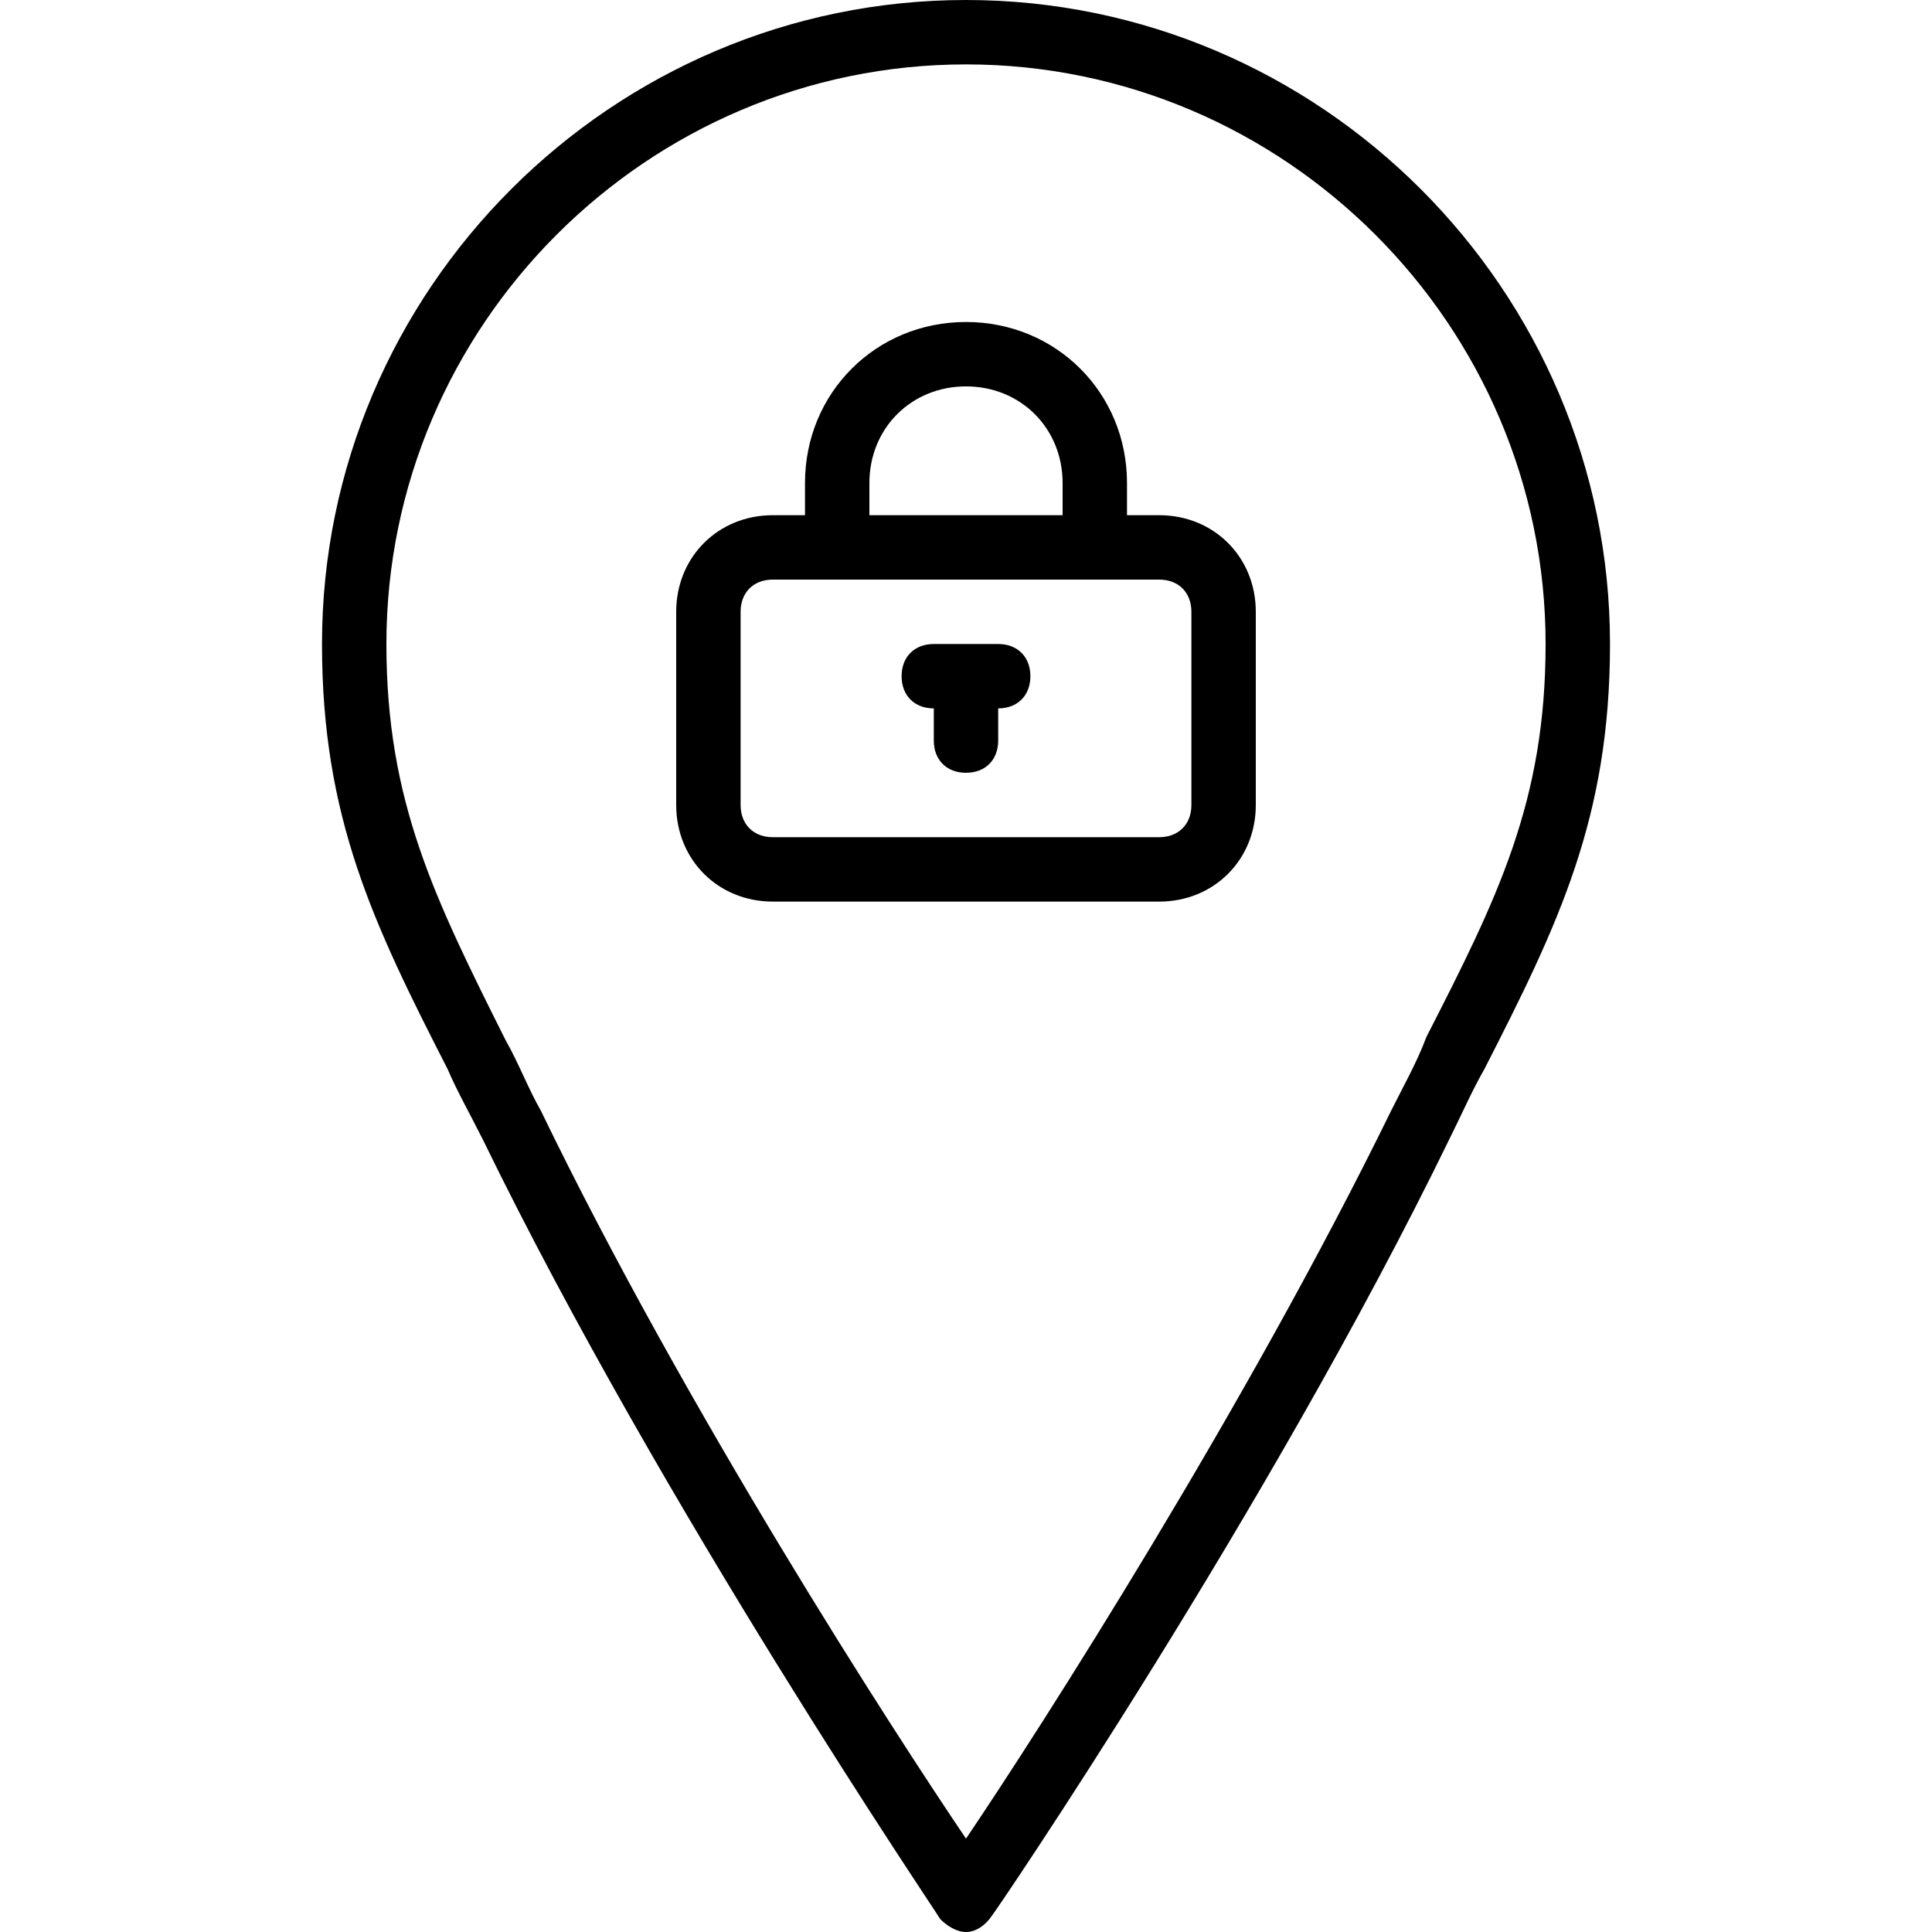
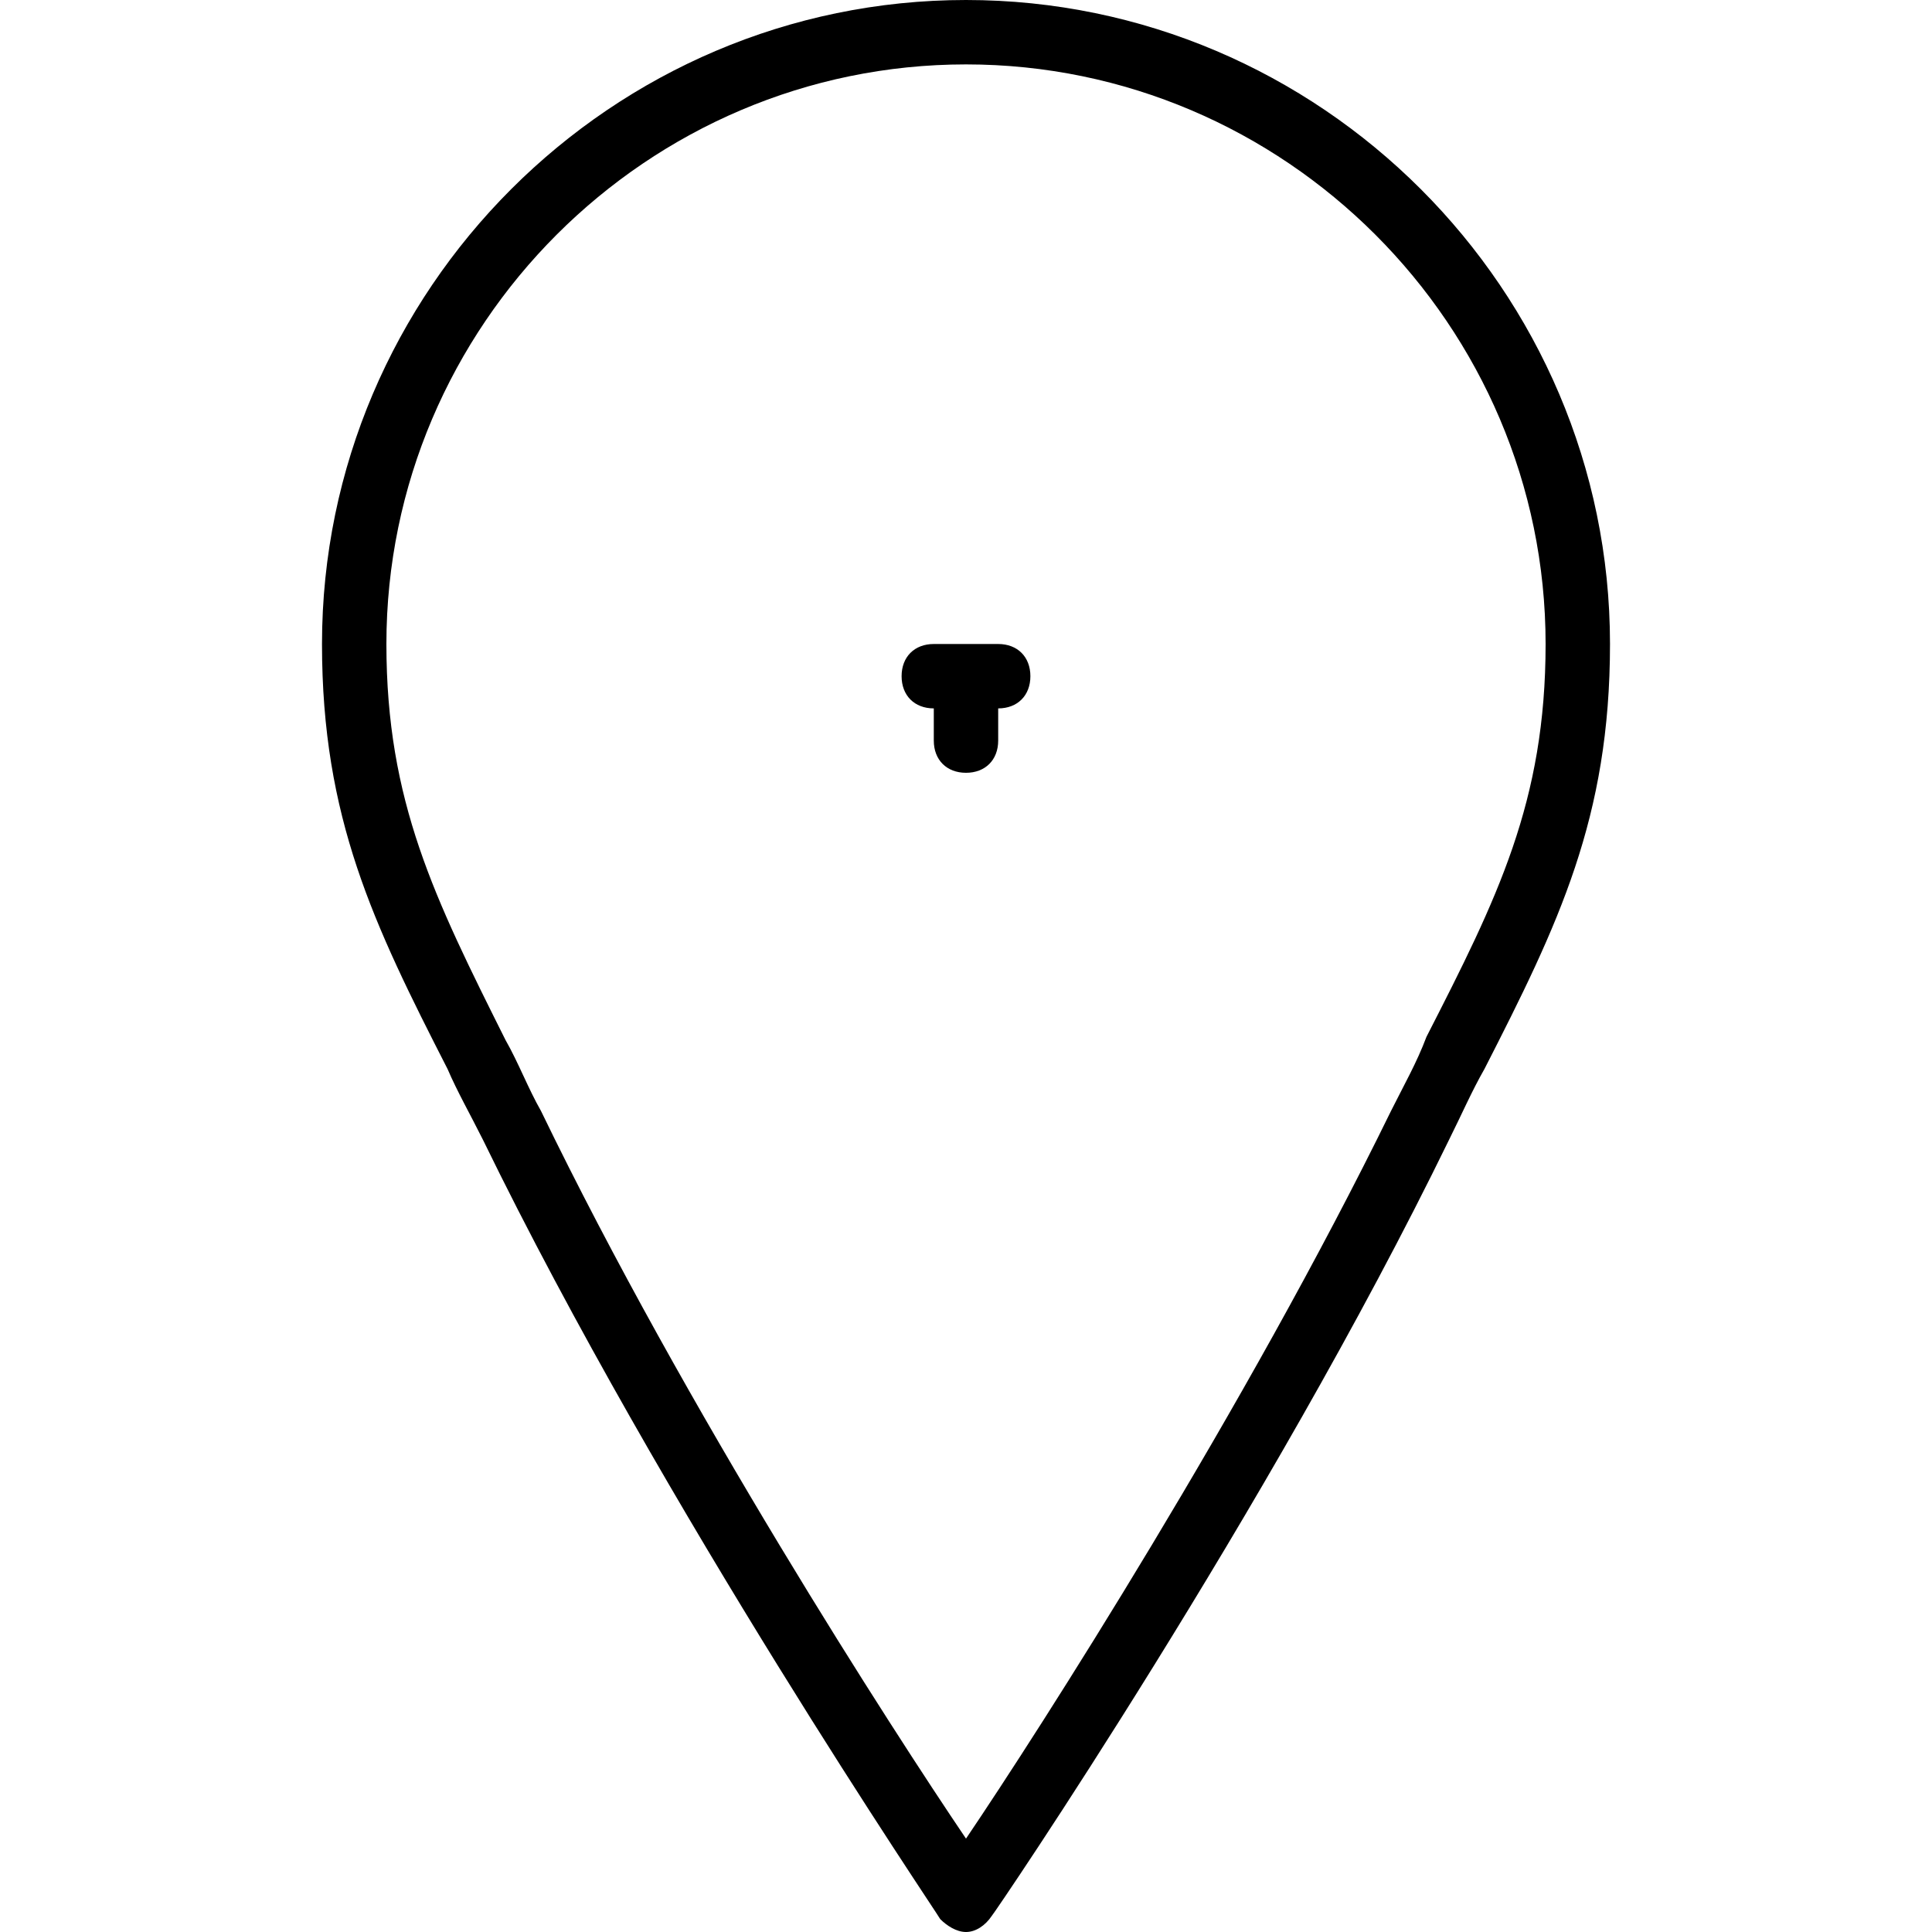
<svg xmlns="http://www.w3.org/2000/svg" fill="#000000" height="800px" width="800px" version="1.1" id="Layer_1" viewBox="0 0 512 512" xml:space="preserve">
  <g transform="translate(1 1)">
    <g>
      <g>
-         <path d="M306.2,135.533h-8.533c0-1.156,0-2.313,0-3.413V127c0-23.893-18.773-42.667-42.667-42.667S212.333,103.107,212.333,127     v8.533H203.8c-14.507,0-25.6,11.093-25.6,25.6v51.2c0,14.507,11.093,25.6,25.6,25.6h102.4c14.507,0,25.6-11.093,25.6-25.6v-51.2     C331.8,146.627,320.707,135.533,306.2,135.533z M229.4,127c0-14.507,11.093-25.6,25.6-25.6c14.507,0,25.6,11.093,25.6,25.6v5.12     c0,0.853,0,2.56,0,3.413h-51.2V127z M314.733,212.333c0,5.12-3.413,8.533-8.533,8.533H203.8c-5.12,0-8.533-3.413-8.533-8.533     v-51.2c0-5.12,3.413-8.533,8.533-8.533h17.067h68.267H306.2c5.12,0,8.533,3.413,8.533,8.533V212.333z" />
        <path d="M263.533,169.667h-17.067c-5.12,0-8.533,3.413-8.533,8.533s3.413,8.533,8.533,8.533v8.533     c0,5.12,3.413,8.533,8.533,8.533c5.12,0,8.533-3.413,8.533-8.533v-8.533c5.12,0,8.533-3.413,8.533-8.533     S268.653,169.667,263.533,169.667z" />
        <path d="M255-1C161.133-1,84.333,75.8,84.333,169.667c0,46.08,13.653,74.24,33.28,112.64c2.56,5.973,5.973,11.947,9.387,18.773     c47.787,98.133,120.32,204.8,121.173,206.507C249.88,509.293,252.44,511,255,511c2.56,0,5.12-1.707,6.827-4.267     C262.68,505.88,335.213,399.213,383,301.08c3.413-6.827,5.973-12.8,9.387-18.773c19.627-38.4,33.28-66.56,33.28-112.64     C425.667,75.8,348.867-1,255-1z M377.027,273.773c-2.56,6.827-5.973,12.8-9.387,19.627     c-38.4,78.507-93.013,163.84-112.64,192.853C235.373,457.24,180.76,372.76,142.36,293.4c-3.413-5.973-5.973-12.8-9.387-18.773     C114.2,237.08,101.4,211.48,101.4,169.667c0-84.48,69.12-153.6,153.6-153.6s153.6,69.12,153.6,153.6     C408.6,211.48,395.8,237.08,377.027,273.773z" />
      </g>
    </g>
  </g>
</svg>